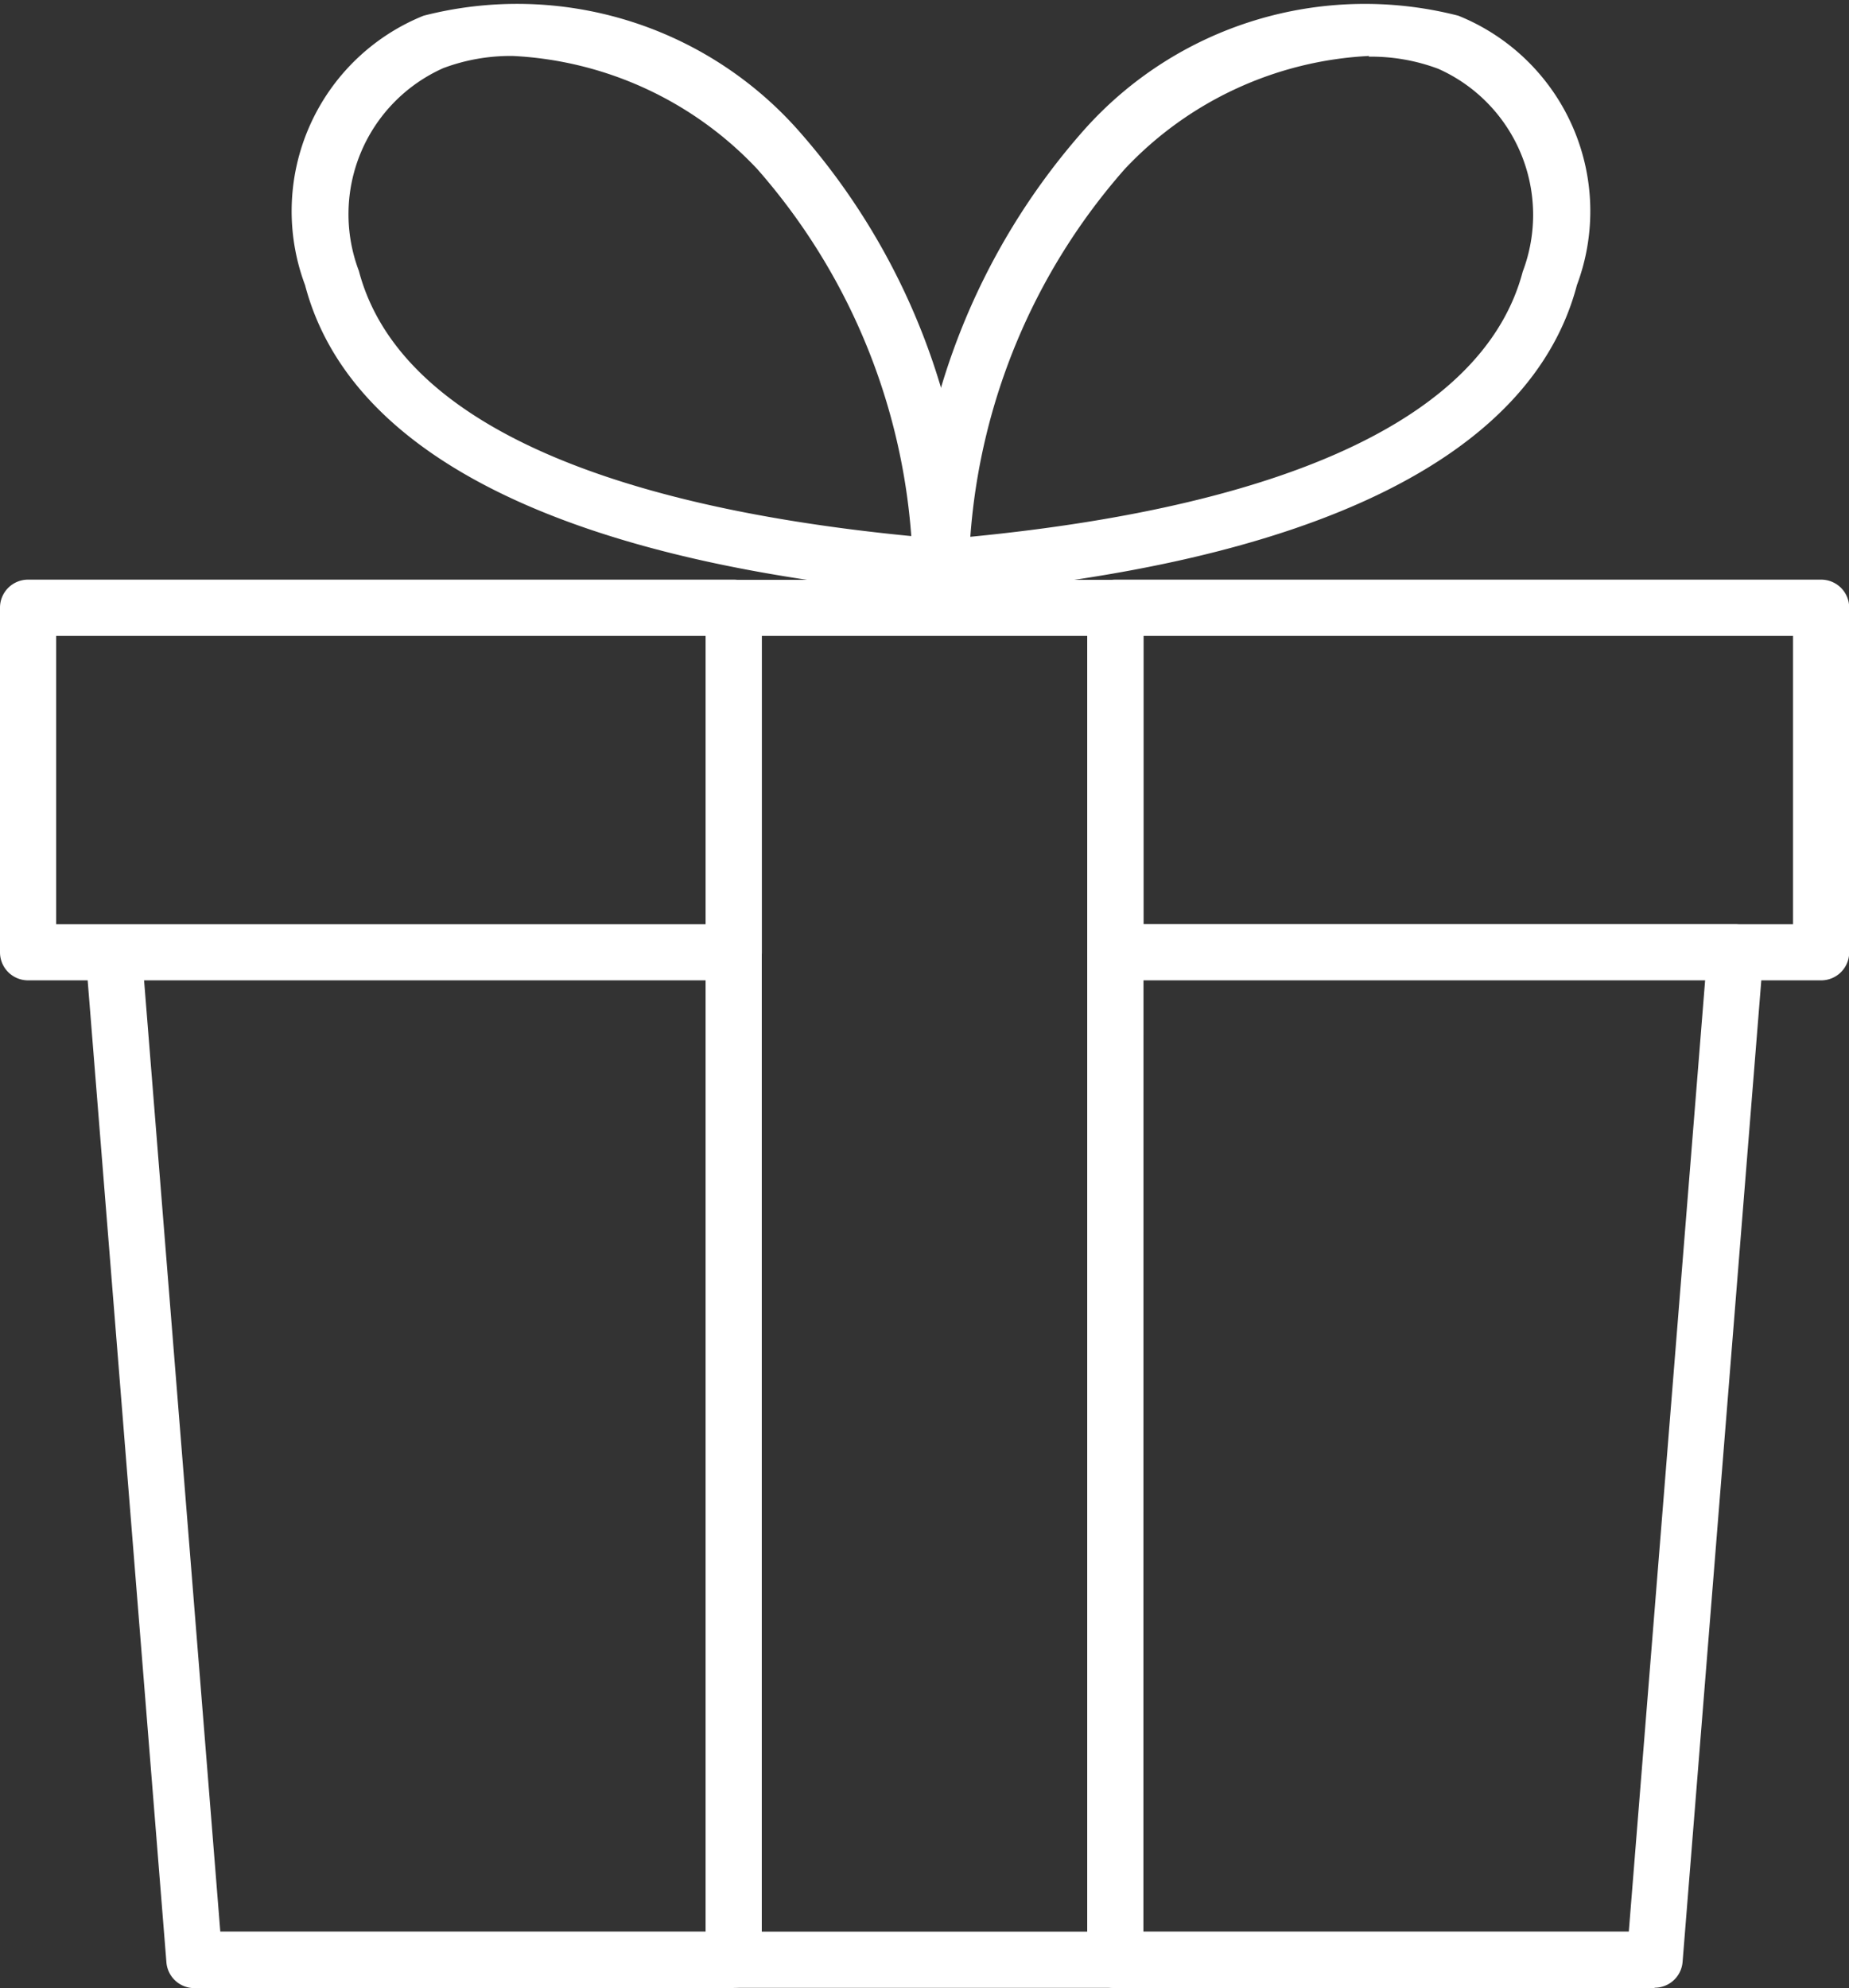
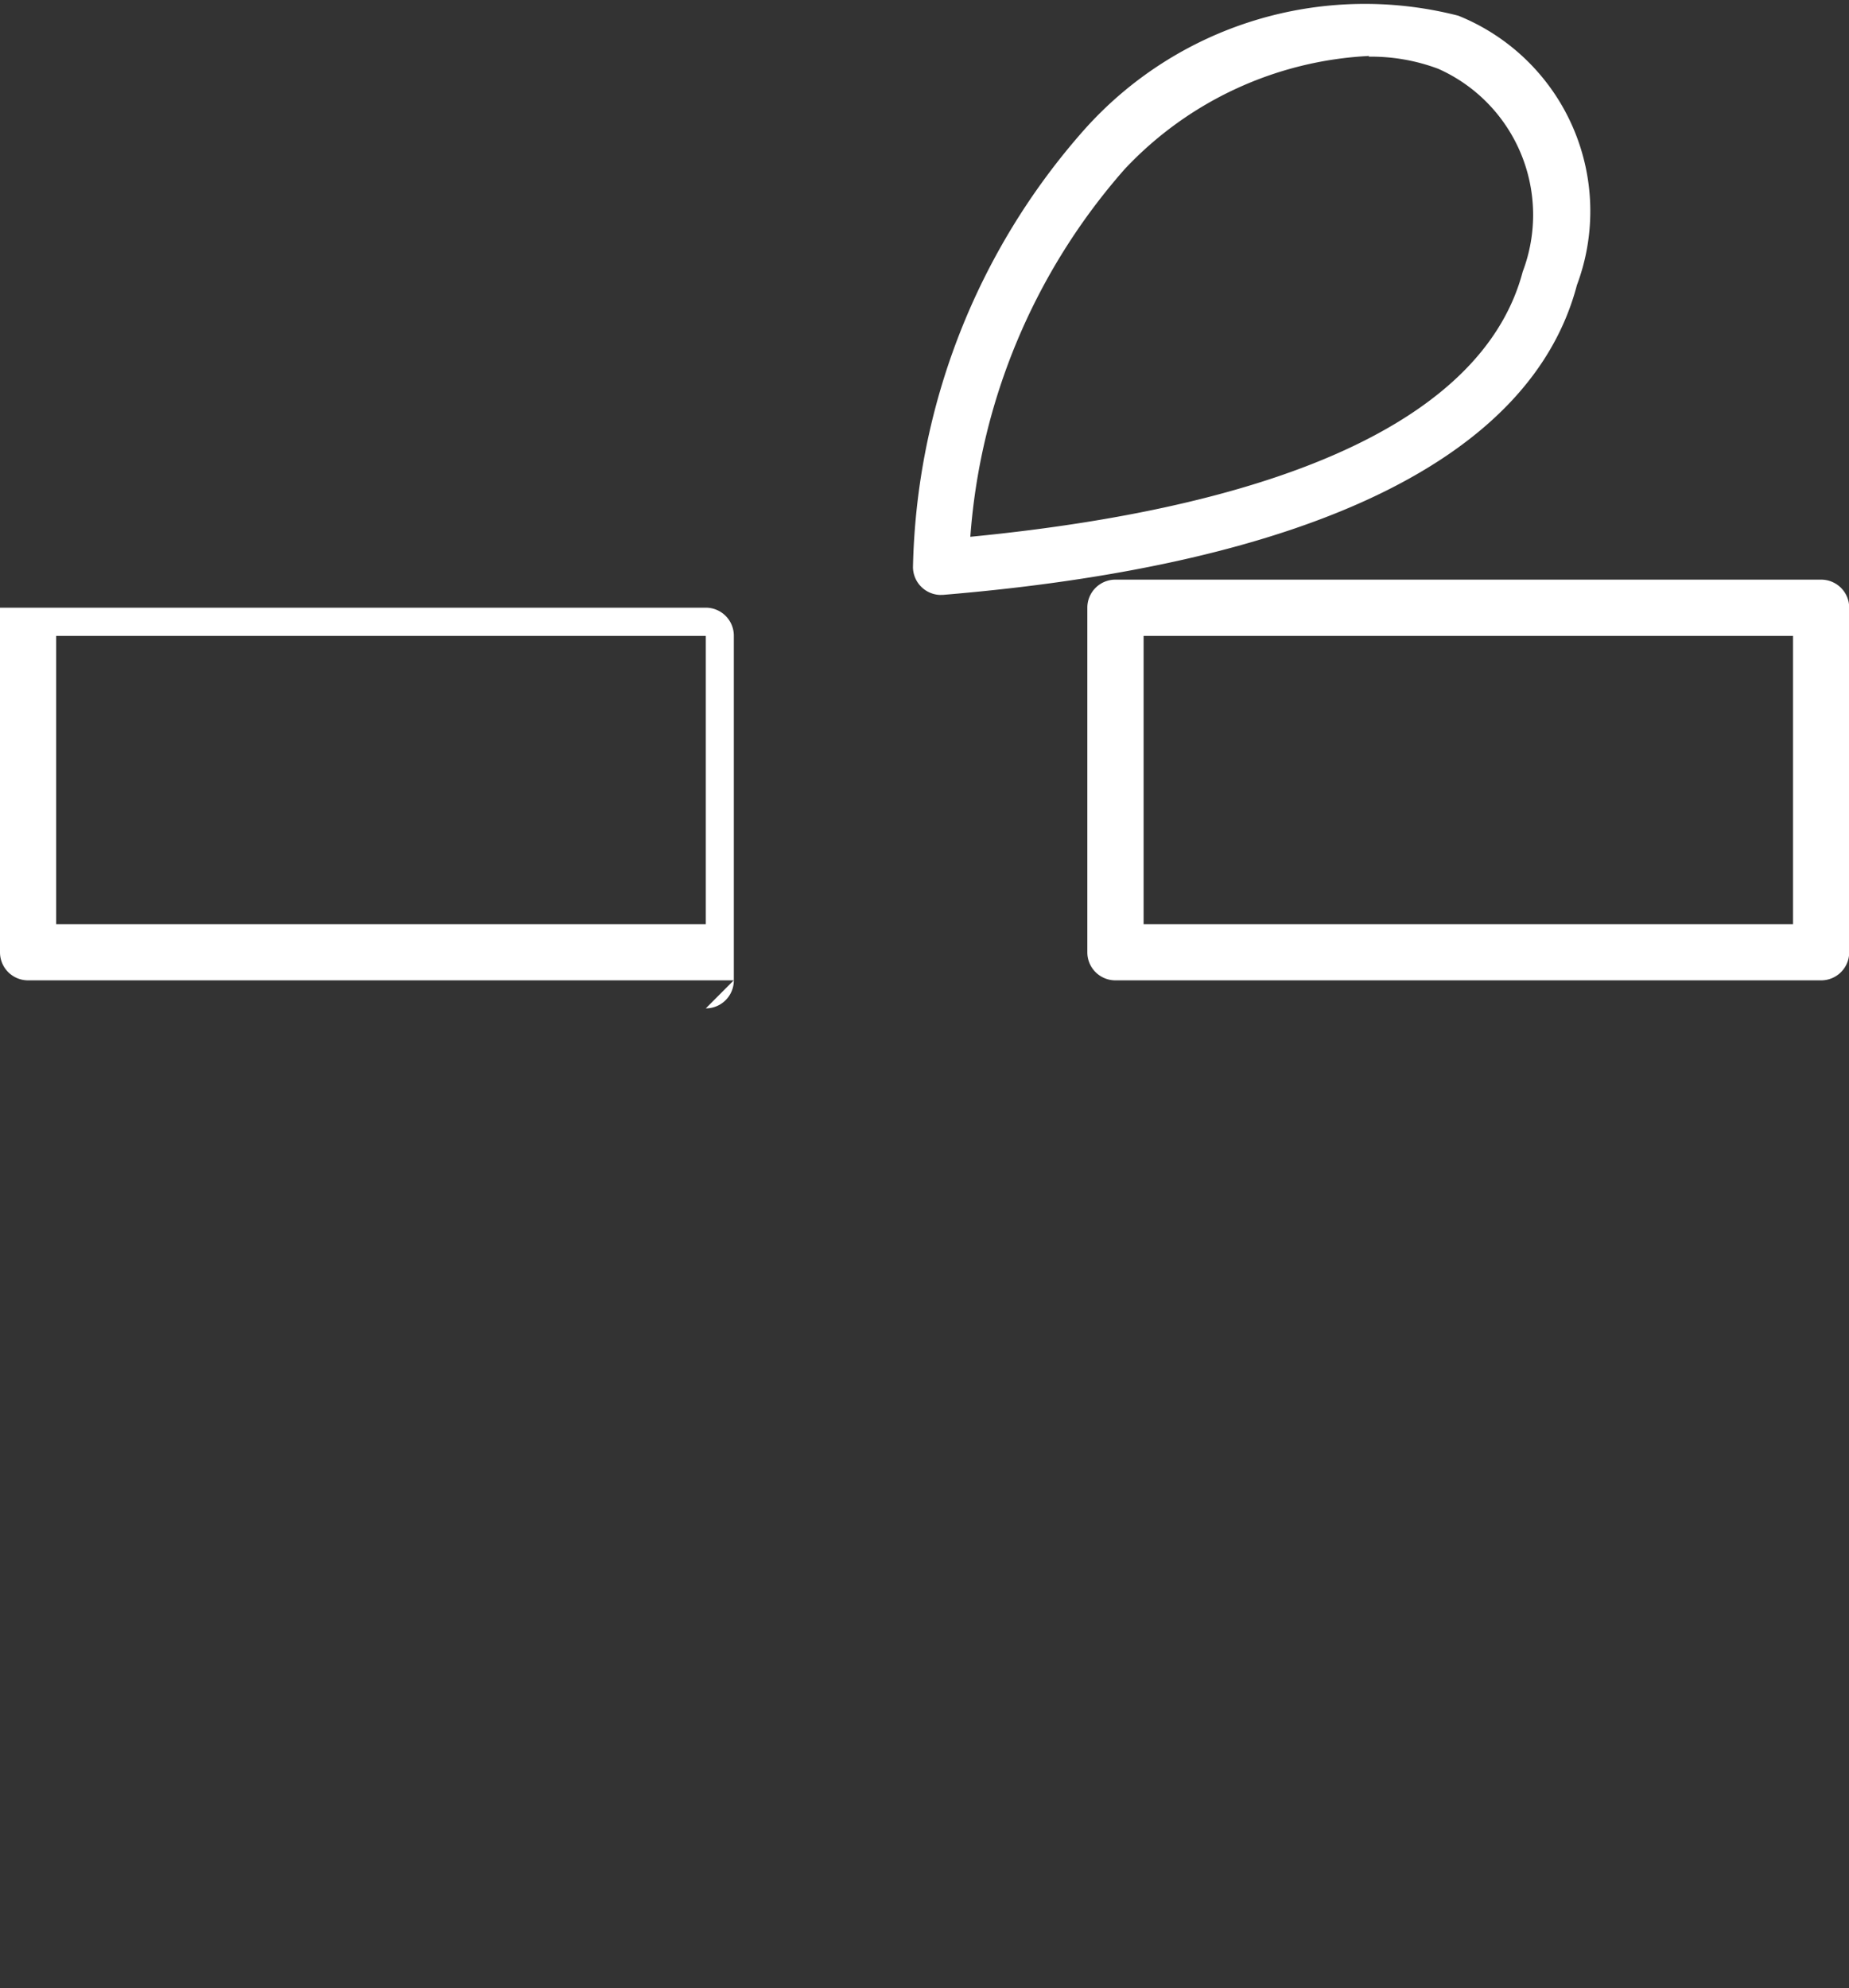
<svg xmlns="http://www.w3.org/2000/svg" width="18.6" height="20" viewBox="0 0 18.6 20">
  <rect x="0" y="0" width="18.6" height="20" fill="#333333" stroke="none" />
  <g id="icon_trial" transform="translate(0 -749.201)">
-     <path id="パス_8" data-name="パス 8" d="M7.381,96.965H.282A.282.282,0,0,1,0,96.683V93.216a.282.282,0,0,1,.282-.282h7.1a.282.282,0,0,1,.282.282v3.467a.282.282,0,0,1-.282.282M.565,96.4H7.1V93.5H.565Z" transform="translate(0 662.098)" fill="#fff" />
+     <path id="パス_8" data-name="パス 8" d="M7.381,96.965H.282A.282.282,0,0,1,0,96.683V93.216h7.1a.282.282,0,0,1,.282.282v3.467a.282.282,0,0,1-.282.282M.565,96.4H7.1V93.5H.565Z" transform="translate(0 662.098)" fill="#fff" />
    <path id="パス_9" data-name="パス 9" d="M181.7,96.965h-7.1a.282.282,0,0,1-.282-.282V93.216a.282.282,0,0,1,.282-.282h7.1a.282.282,0,0,1,.282.282v3.467a.282.282,0,0,1-.282.282m-6.816-.565h6.533V93.5h-6.533Z" transform="translate(-163.38 662.098)" fill="#fff" />
-     <path id="パス_10" data-name="パス 10" d="M117.251,107.1h-3.839a.282.282,0,0,1-.282-.282v-13.6a.282.282,0,0,1,.282-.282h3.839a.282.282,0,0,1,.282.282v13.6a.282.282,0,0,1-.282.282m-3.557-.565h3.275V93.5h-3.275Z" transform="translate(-106.032 662.098)" fill="#fff" />
-     <path id="パス_11" data-name="パス 11" d="M20.22,158.886H14.794a.282.282,0,0,1-.281-.26L13.7,148.489a.282.282,0,0,1,.281-.3H20.22a.282.282,0,0,1,.282.282V158.6a.282.282,0,0,1-.282.282m-5.165-.565h4.883v-9.573h-5.65Z" transform="translate(-12.839 610.315)" fill="#fff" />
-     <path id="パス_12" data-name="パス 12" d="M180.025,158.886H174.6a.282.282,0,0,1-.282-.282V148.466a.282.282,0,0,1,.282-.282h6.238a.282.282,0,0,1,.281.3l-.813,10.138a.282.282,0,0,1-.281.26m-5.143-.565h4.883l.768-9.573h-5.65Z" transform="translate(-163.38 610.315)" fill="#fff" />
    <path id="パス_13" data-name="パス 13" d="M146.645,5.985a.282.282,0,0,1-.282-.279,6.856,6.856,0,0,1,1.715-4.392A3.78,3.78,0,0,1,151.849.158a2.12,2.12,0,0,1,1.193,2.71c-.455,1.73-2.659,2.807-6.374,3.116h-.023M150.951.563A3.618,3.618,0,0,0,148.494,1.7a6.288,6.288,0,0,0-1.554,3.7c3.262-.317,5.18-1.237,5.557-2.668a1.609,1.609,0,0,0-.85-2.04,1.928,1.928,0,0,0-.7-.122" transform="translate(-137.179 749.201)" fill="#fff" />
-     <path id="パス_14" data-name="パス 14" d="M53.769,5.985h-.023c-3.715-.309-5.92-1.386-6.374-3.116A2.12,2.12,0,0,1,48.564.158a3.78,3.78,0,0,1,3.772,1.156,6.856,6.856,0,0,1,1.715,4.392.282.282,0,0,1-.282.279M49.463.563a1.929,1.929,0,0,0-.7.122,1.609,1.609,0,0,0-.85,2.04c.376,1.431,2.295,2.351,5.557,2.668A6.289,6.289,0,0,0,51.92,1.7,3.619,3.619,0,0,0,49.463.563" transform="translate(-44.303 749.201)" fill="#fff" />
  </g>
</svg>